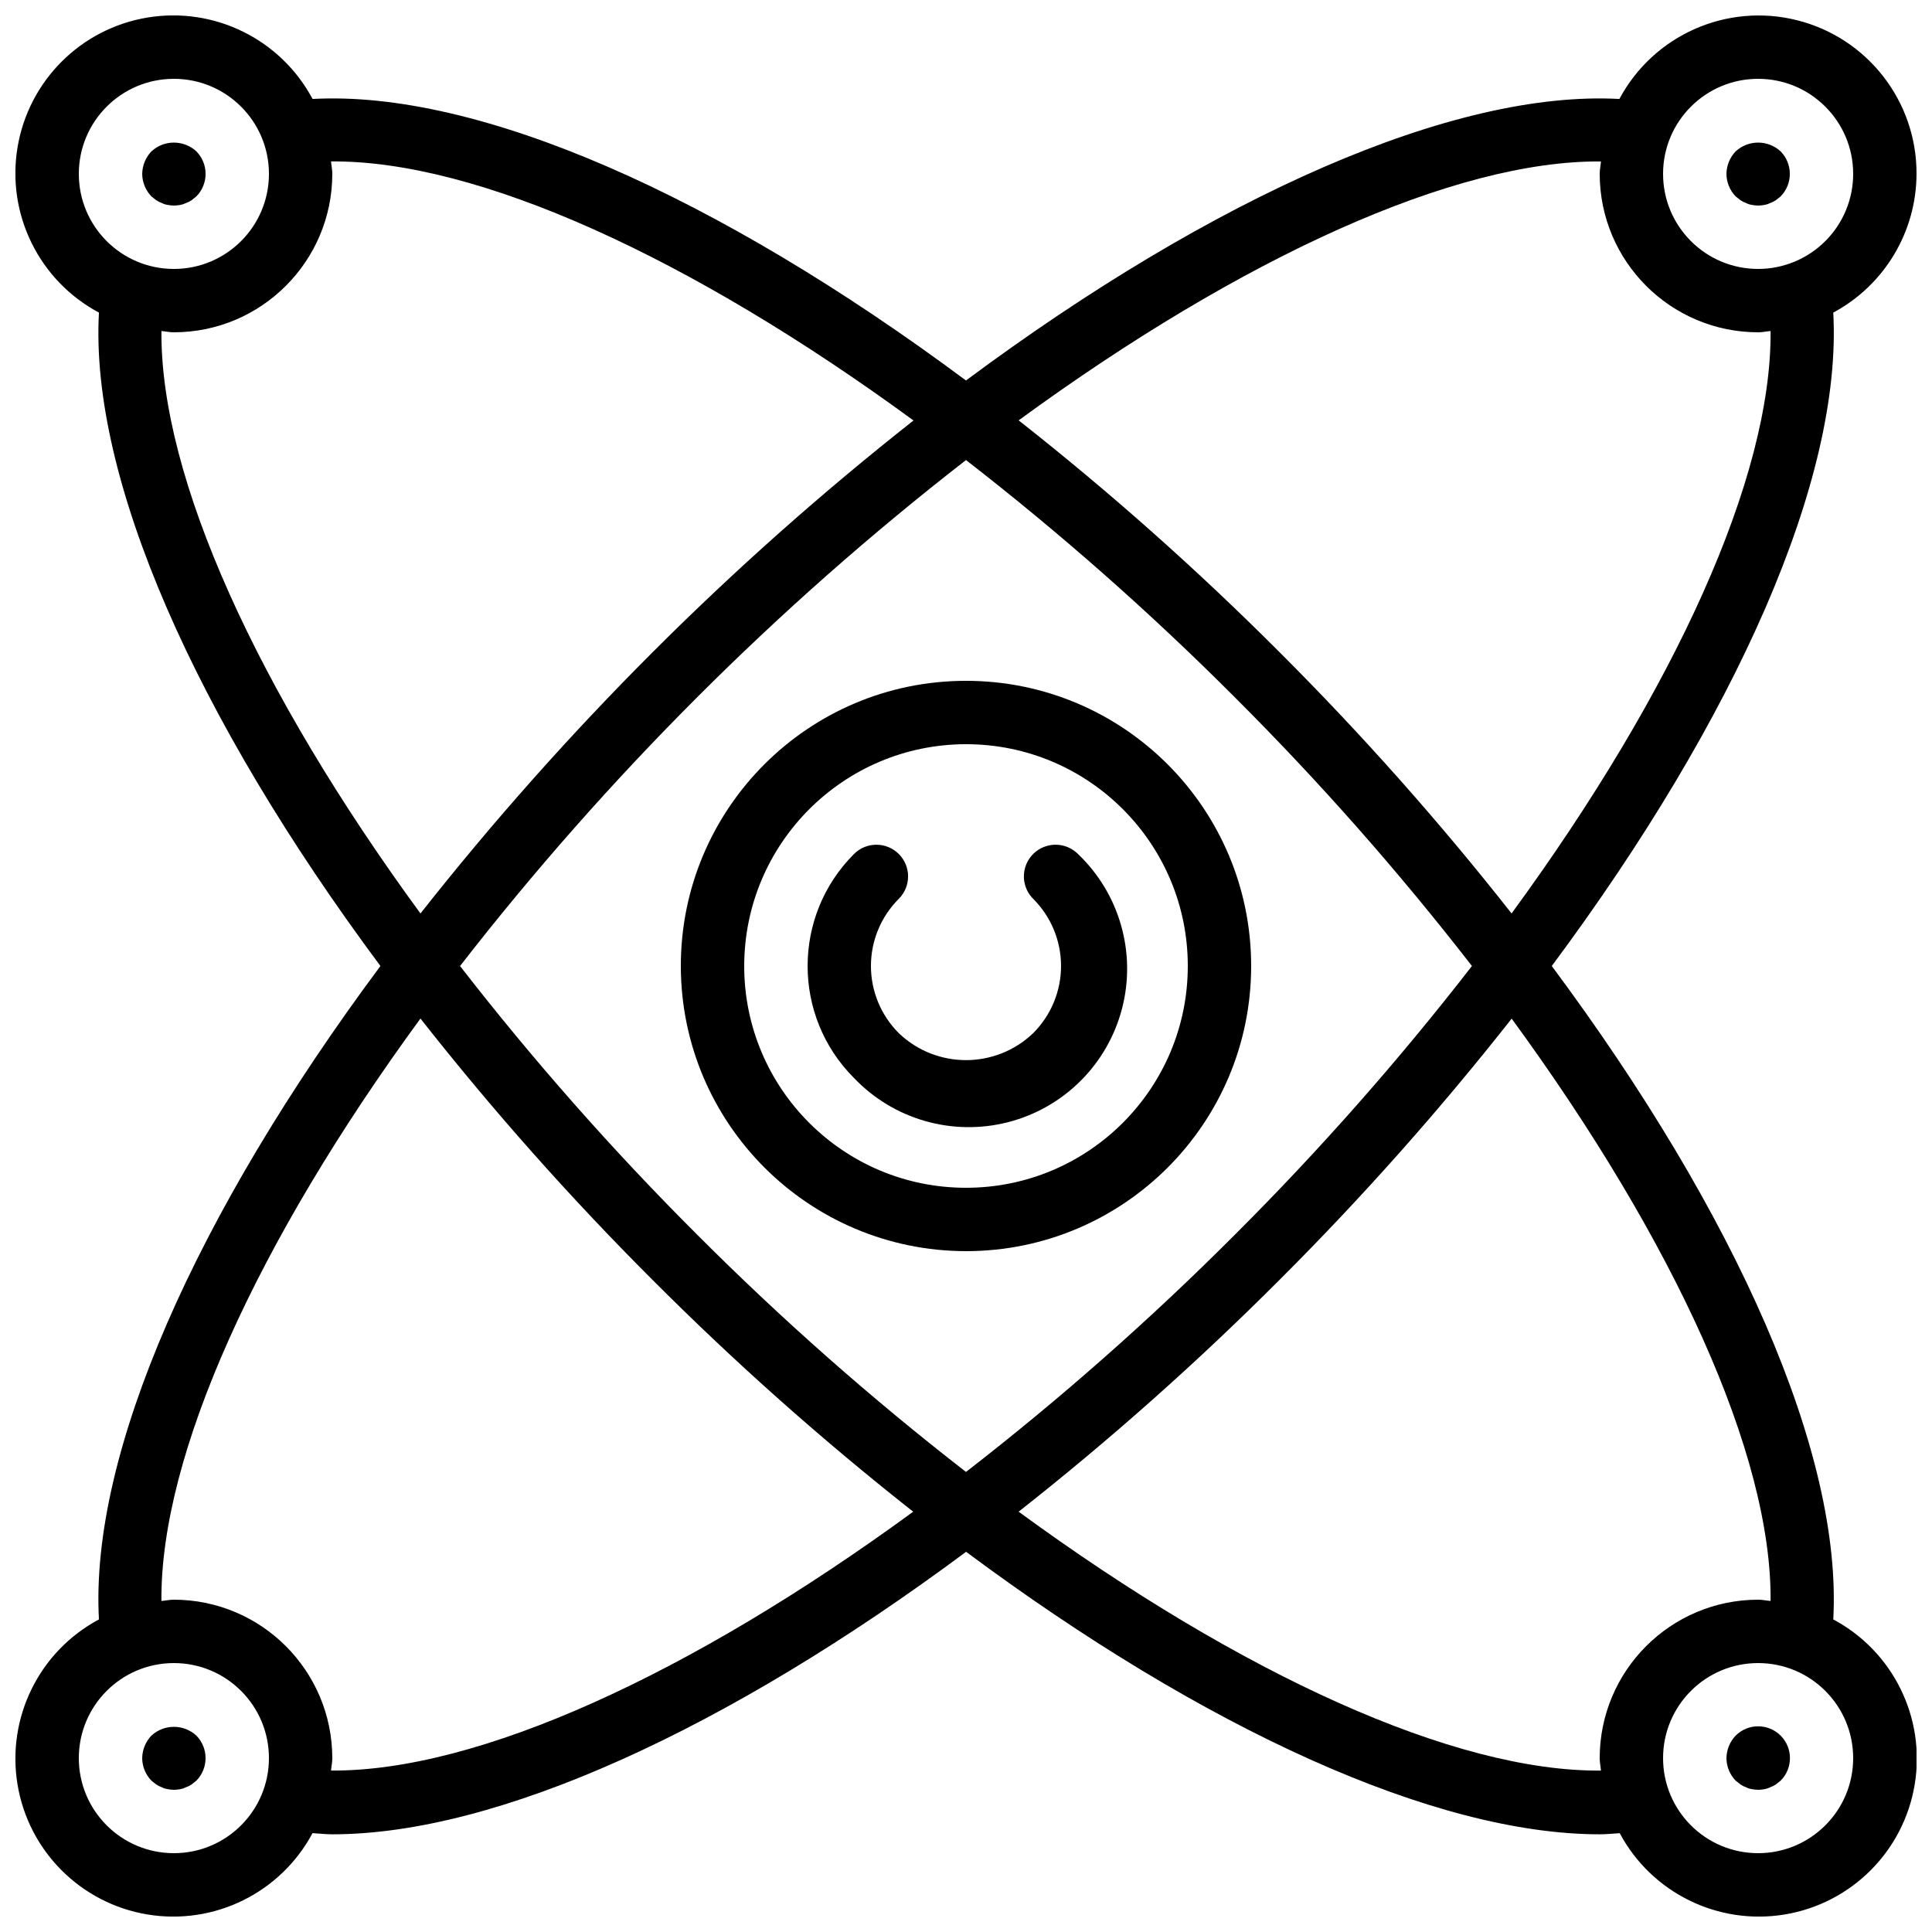
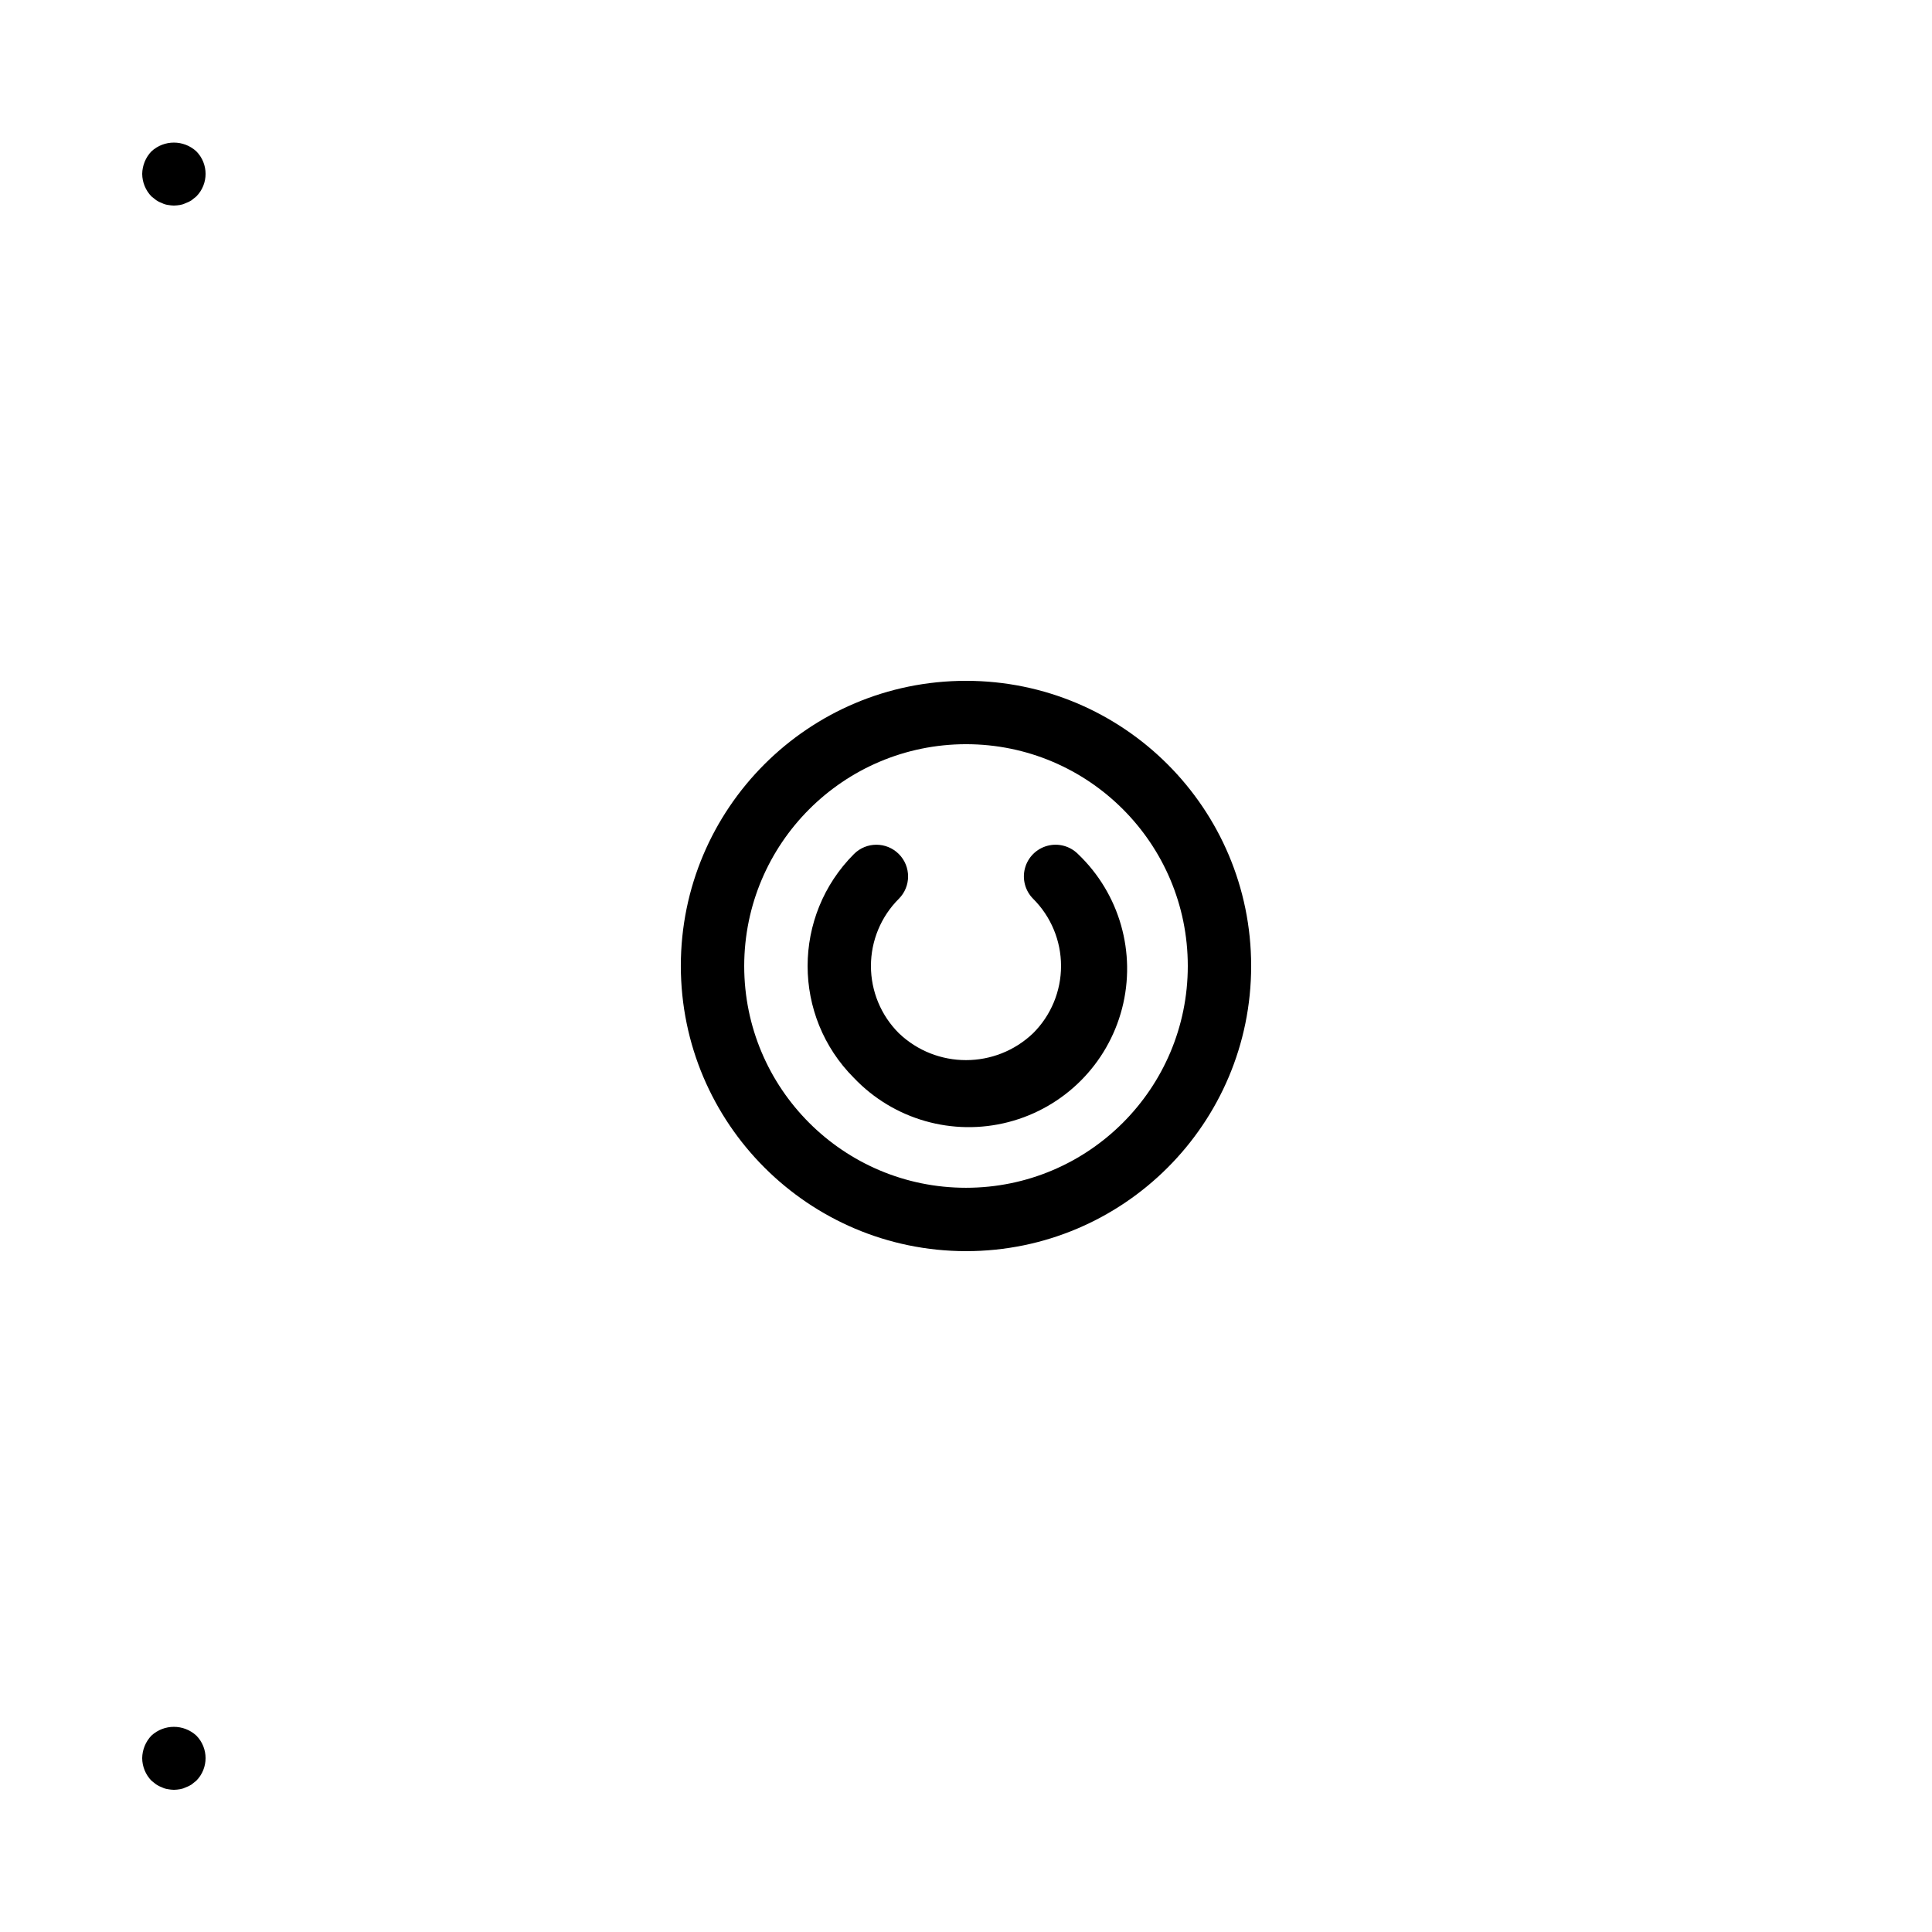
<svg xmlns="http://www.w3.org/2000/svg" width="800px" height="800px" version="1.1" viewBox="144 144 512 512">
  <defs>
    <clipPath id="a">
      <path d="m148.09 148.09h503.81v503.81h-503.81z" />
    </clipPath>
  </defs>
  <g clip-path="url(#a)">
-     <path d="m651.9 190.08c0.062-19.219-12.977-36.008-31.613-40.707-18.637-4.695-38.074 3.906-47.133 20.855-43.848-2.391-107.22 25.594-173.16 74.605-65.898-49.02-129.24-77.016-173.16-74.605-8.441-15.82-26.027-24.504-43.723-21.586-17.695 2.914-31.562 16.781-34.477 34.477-2.918 17.695 5.766 35.281 21.586 43.723-2.434 43.906 25.57 107.25 74.598 173.16-49.027 65.914-77.031 129.25-74.598 173.16-15.816 8.445-24.496 26.023-21.582 43.715 2.914 17.688 16.773 31.555 34.461 34.48 17.688 2.922 35.273-5.746 43.727-21.559 1.754 0.094 3.441 0.312 5.262 0.312 43.664 0 104.63-27.793 167.94-74.867 63.27 47.074 124.27 74.875 167.94 74.867 1.82 0 3.508-0.211 5.273-0.301 8.453 15.809 26.039 24.477 43.727 21.547 17.688-2.926 31.547-16.793 34.457-34.484 2.91-17.691-5.773-35.27-21.59-43.711 2.438-43.906-25.566-107.25-74.598-173.16 49.031-65.918 77.035-129.25 74.598-173.16 13.551-7.269 22.023-21.387 22.066-36.762zm-461.82-25.191c13.91 0 25.191 11.277 25.191 25.191 0 13.91-11.281 25.191-25.191 25.191-13.914 0-25.191-11.281-25.191-25.191 0-13.914 11.277-25.191 25.191-25.191zm-3.301 66.84c1.109 0.094 2.176 0.336 3.301 0.336 23.176-0.027 41.957-18.809 41.984-41.984 0-1.133-0.242-2.191-0.336-3.301 38.742-0.352 95.262 25.395 154.36 68.652-48.547 38.254-92.406 82.105-130.66 130.65-43.242-59.09-68.973-115.59-68.645-154.35zm213.22 34.191c25.039 19.426 48.828 40.418 71.219 62.852 22.438 22.391 43.434 46.184 62.859 71.23-19.422 25.047-40.414 48.836-62.848 71.23-22.391 22.434-46.184 43.426-71.23 62.848-25.039-19.43-48.824-40.422-71.215-62.848-22.438-22.395-43.438-46.184-62.867-71.23 38.93-50.109 83.973-95.152 134.08-134.08zm-209.92 369.19c-13.914 0-25.191-11.277-25.191-25.191 0-13.91 11.277-25.188 25.191-25.188 13.91 0 25.191 11.277 25.191 25.188 0 13.914-11.281 25.191-25.191 25.191zm41.648-21.898c0.094-1.102 0.336-2.168 0.336-3.293-0.027-23.176-18.809-41.957-41.984-41.984-1.125 0-2.191 0.246-3.301 0.336-0.328-38.758 25.402-95.219 68.645-154.35 19.086 24.273 39.605 47.383 61.449 69.207 21.801 21.855 44.887 42.387 69.137 61.488-59.062 43.191-115.56 68.914-154.28 68.594zm378.19 21.898c-13.91 0-25.188-11.277-25.188-25.191 0-13.91 11.277-25.188 25.188-25.188 13.914 0 25.191 11.277 25.191 25.188 0 13.914-11.277 25.191-25.191 25.191zm3.301-66.84c-1.109-0.09-2.176-0.336-3.301-0.336-23.176 0.027-41.957 18.809-41.984 41.984 0 1.133 0.246 2.191 0.336 3.301-38.758 0.363-95.254-25.375-154.32-68.609 24.266-19.098 47.367-39.629 69.184-61.48 21.852-21.816 42.379-44.918 61.473-69.184 43.219 59.105 68.945 115.57 68.617 154.32zm-68.645-182.21c-19.086-24.266-39.605-47.371-61.445-69.188-21.816-21.852-44.914-42.379-69.176-61.473 59.098-43.211 115.56-68.941 154.32-68.613-0.09 1.102-0.336 2.168-0.336 3.293 0.027 23.176 18.809 41.957 41.984 41.984 1.125 0 2.191-0.242 3.301-0.336 0.328 38.758-25.398 95.262-68.645 154.35zm65.344-170.79c-13.91 0-25.188-11.281-25.188-25.191 0-13.914 11.277-25.191 25.188-25.191 13.914 0 25.191 11.277 25.191 25.191 0 6.68-2.652 13.09-7.379 17.812-4.723 4.723-11.129 7.379-17.812 7.379z" />
-   </g>
+     </g>
  <path d="m400 475.57c41.734 0 75.57-33.836 75.57-75.57 0-41.738-33.836-75.574-75.57-75.574-41.738 0-75.574 33.836-75.574 75.574 0.051 41.715 33.855 75.52 75.574 75.57zm0-134.35c32.461 0 58.777 26.312 58.777 58.777 0 32.461-26.316 58.777-58.777 58.777-32.465 0-58.777-26.316-58.777-58.777 0.035-32.449 26.328-58.742 58.777-58.777z" />
  <path d="m370.32 429.68c10.512 11.035 26.184 15.508 40.934 11.68 14.754-3.824 26.277-15.348 30.102-30.102 3.828-14.75-0.645-30.422-11.68-40.934-2.121-2.121-5.211-2.953-8.109-2.176-2.898 0.773-5.164 3.039-5.941 5.938-0.777 2.894 0.051 5.988 2.172 8.109 4.731 4.719 7.387 11.125 7.387 17.805s-2.656 13.082-7.387 17.801c-9.957 9.527-25.648 9.527-35.605 0-4.727-4.719-7.387-11.121-7.387-17.801s2.66-13.086 7.387-17.805c3.281-3.277 3.277-8.598-0.004-11.875-3.281-3.277-8.598-3.277-11.875 0.004-16.387 16.395-16.387 42.965 0 59.355z" />
  <path d="m185.38 197.05c0.469 0.32 0.977 0.574 1.512 0.758 0.5 0.254 1.039 0.426 1.598 0.504 0.523 0.094 1.059 0.152 1.594 0.168 0.562-0.016 1.125-0.074 1.68-0.168 0.527-0.094 1.035-0.262 1.512-0.504 0.535-0.184 1.043-0.438 1.512-0.758l1.258-1.008c3.246-3.312 3.246-8.613 0-11.922-3.367-3.109-8.555-3.109-11.922 0-1.535 1.609-2.402 3.738-2.438 5.961 0.02 2.227 0.891 4.359 2.438 5.961z" />
-   <path d="m603.96 184.12c-1.531 1.609-2.402 3.738-2.434 5.961 0.016 2.227 0.887 4.359 2.434 5.961l1.262 1.008c0.465 0.32 0.973 0.574 1.508 0.758 0.5 0.254 1.043 0.426 1.598 0.504 0.527 0.094 1.059 0.152 1.594 0.168 0.562-0.016 1.125-0.074 1.68-0.168 0.527-0.094 1.035-0.262 1.512-0.504 0.535-0.184 1.043-0.438 1.512-0.758l1.262-1.008c3.246-3.312 3.246-8.613 0-11.922-3.371-3.109-8.559-3.109-11.926 0z" />
  <path d="m184.12 603.96c-1.535 1.609-2.402 3.738-2.438 5.961 0.02 2.227 0.891 4.363 2.438 5.965l1.258 1.004c0.469 0.32 0.977 0.574 1.512 0.758 0.5 0.254 1.039 0.426 1.598 0.504 0.523 0.098 1.059 0.152 1.594 0.168 0.562-0.016 1.125-0.07 1.68-0.168 0.527-0.094 1.035-0.262 1.512-0.504 0.535-0.184 1.043-0.438 1.512-0.758l1.258-1.004c3.246-3.312 3.246-8.613 0-11.926-3.367-3.106-8.555-3.106-11.922 0z" />
-   <path d="m603.96 603.96c-1.531 1.609-2.402 3.738-2.434 5.961 0.016 2.227 0.887 4.363 2.434 5.965l1.262 1.004c0.465 0.32 0.973 0.574 1.508 0.758 0.5 0.254 1.043 0.426 1.598 0.504 0.527 0.098 1.059 0.152 1.594 0.168 0.562-0.016 1.125-0.07 1.68-0.168 0.527-0.094 1.035-0.262 1.512-0.504 0.535-0.184 1.043-0.438 1.512-0.758l1.262-1.004c3.289-3.293 3.289-8.633 0-11.926-3.293-3.293-8.633-3.293-11.926 0z" />
</svg>